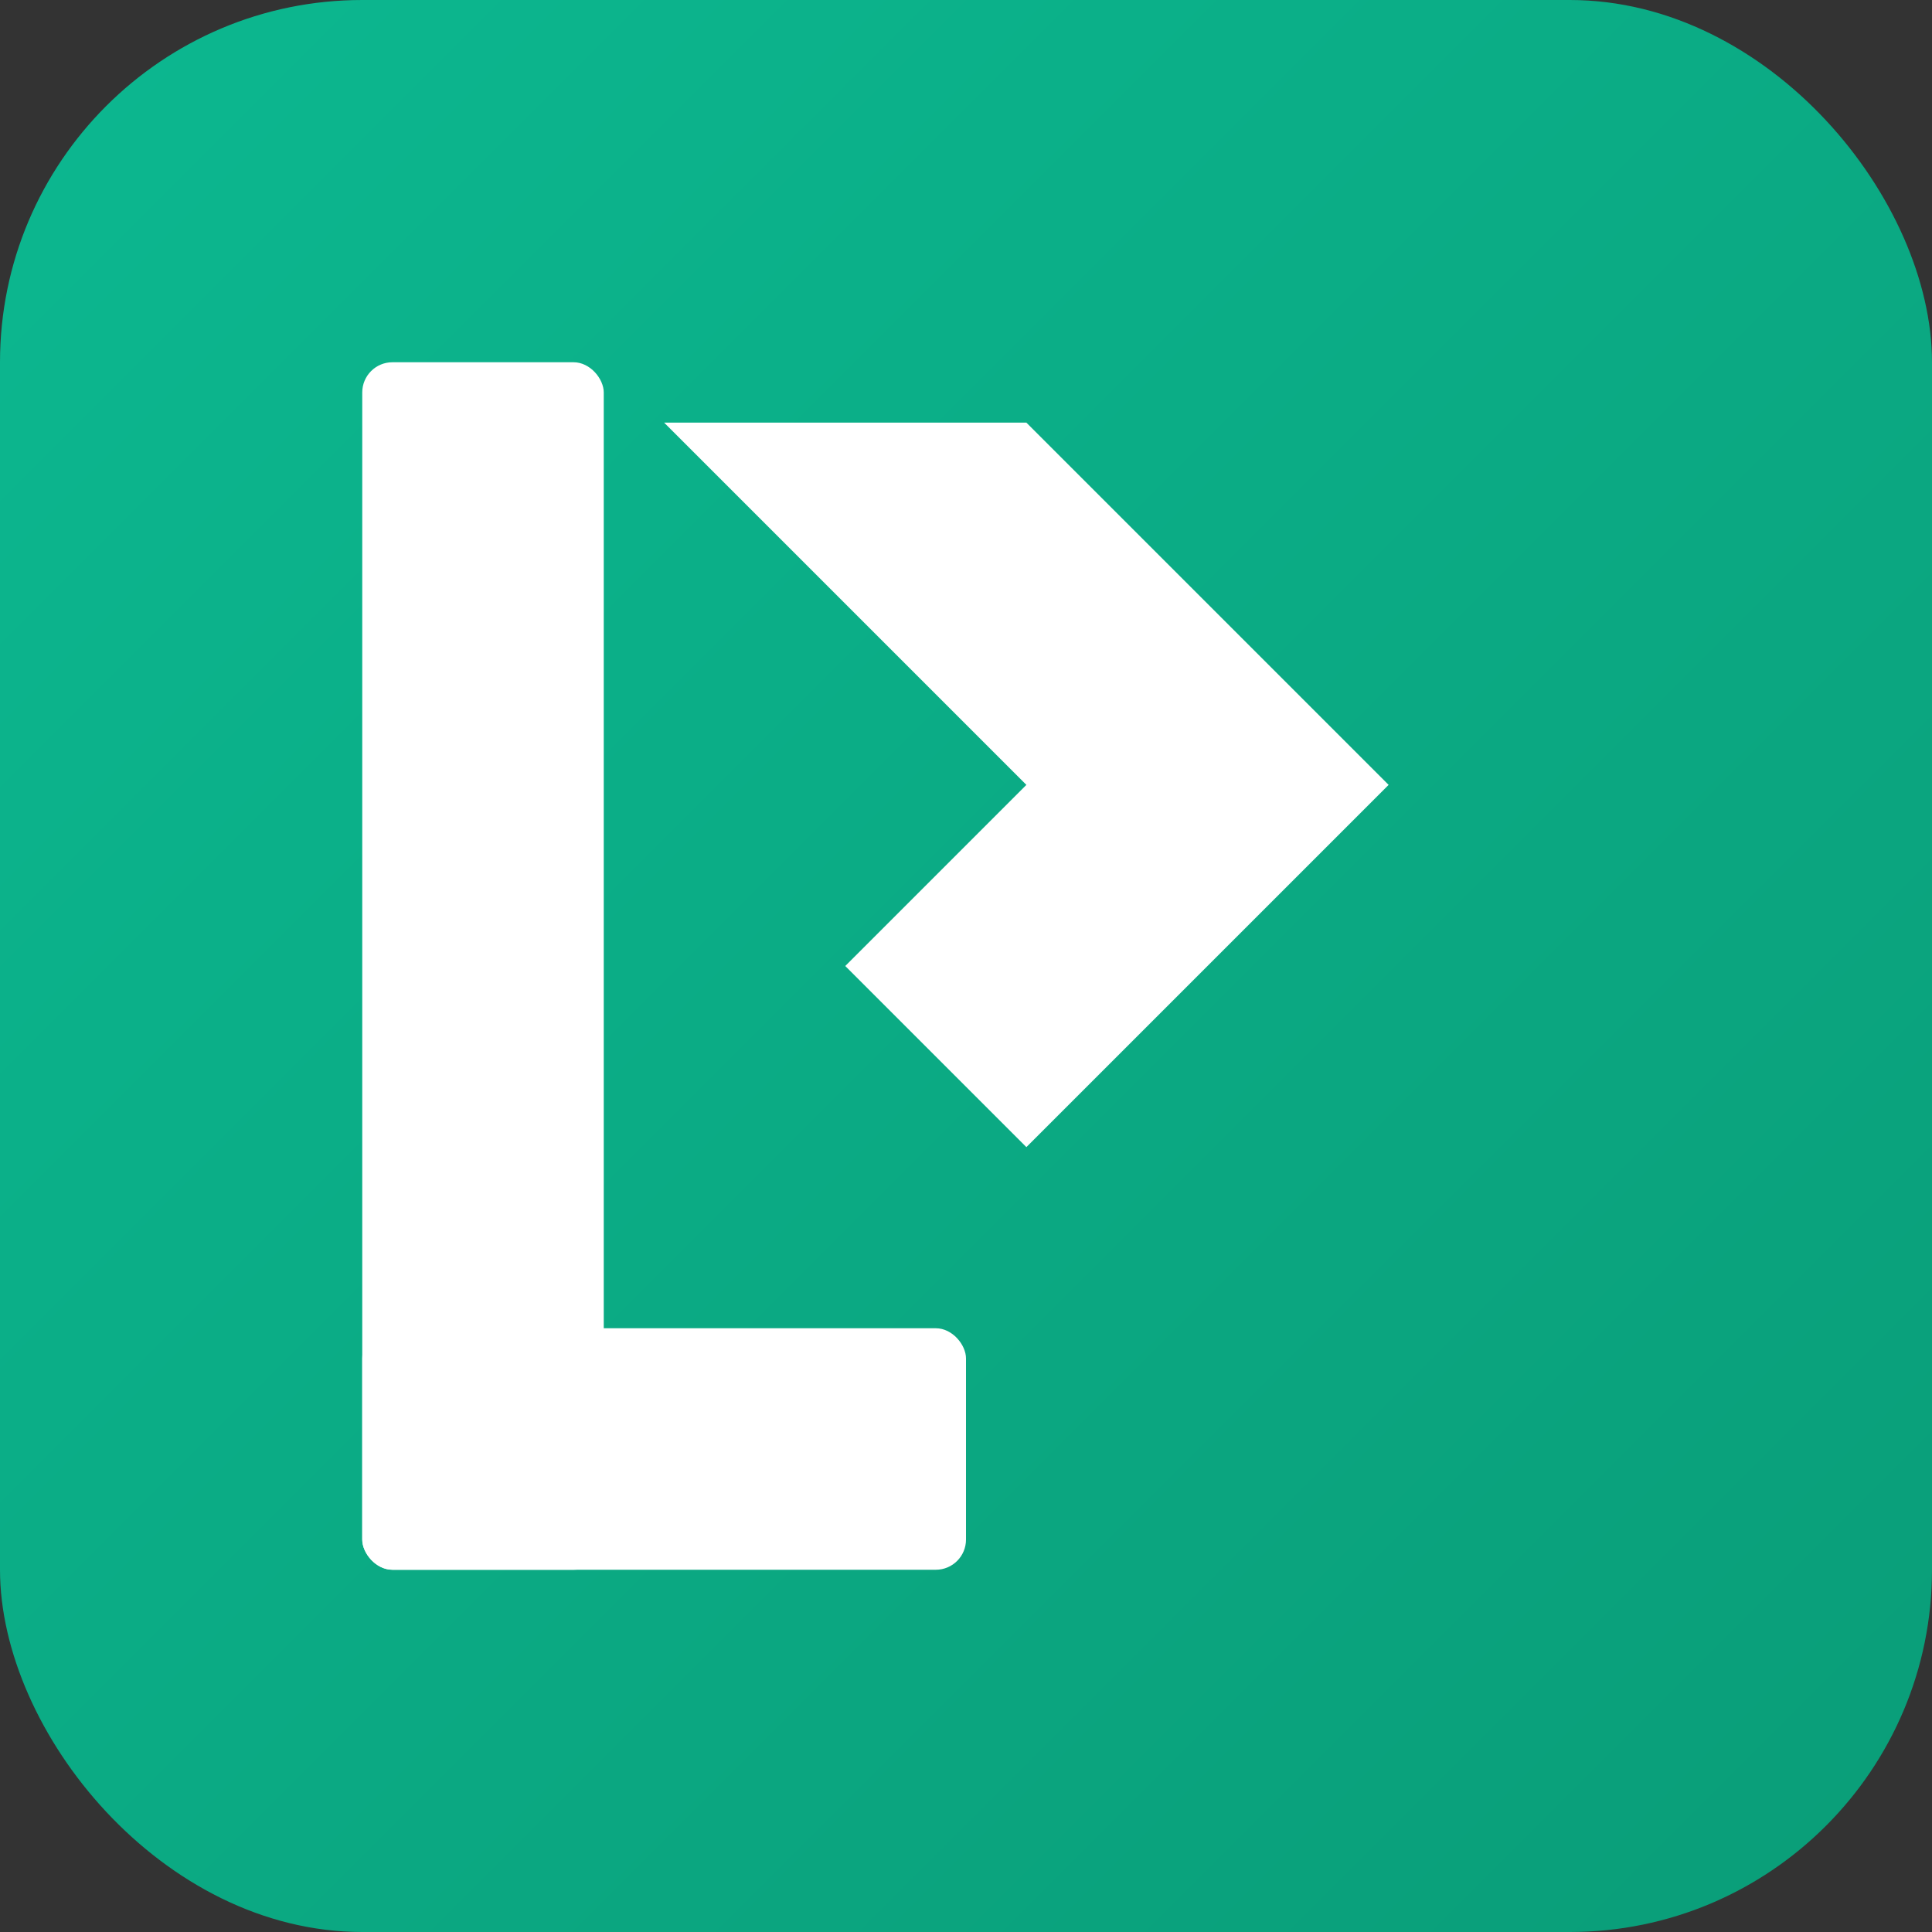
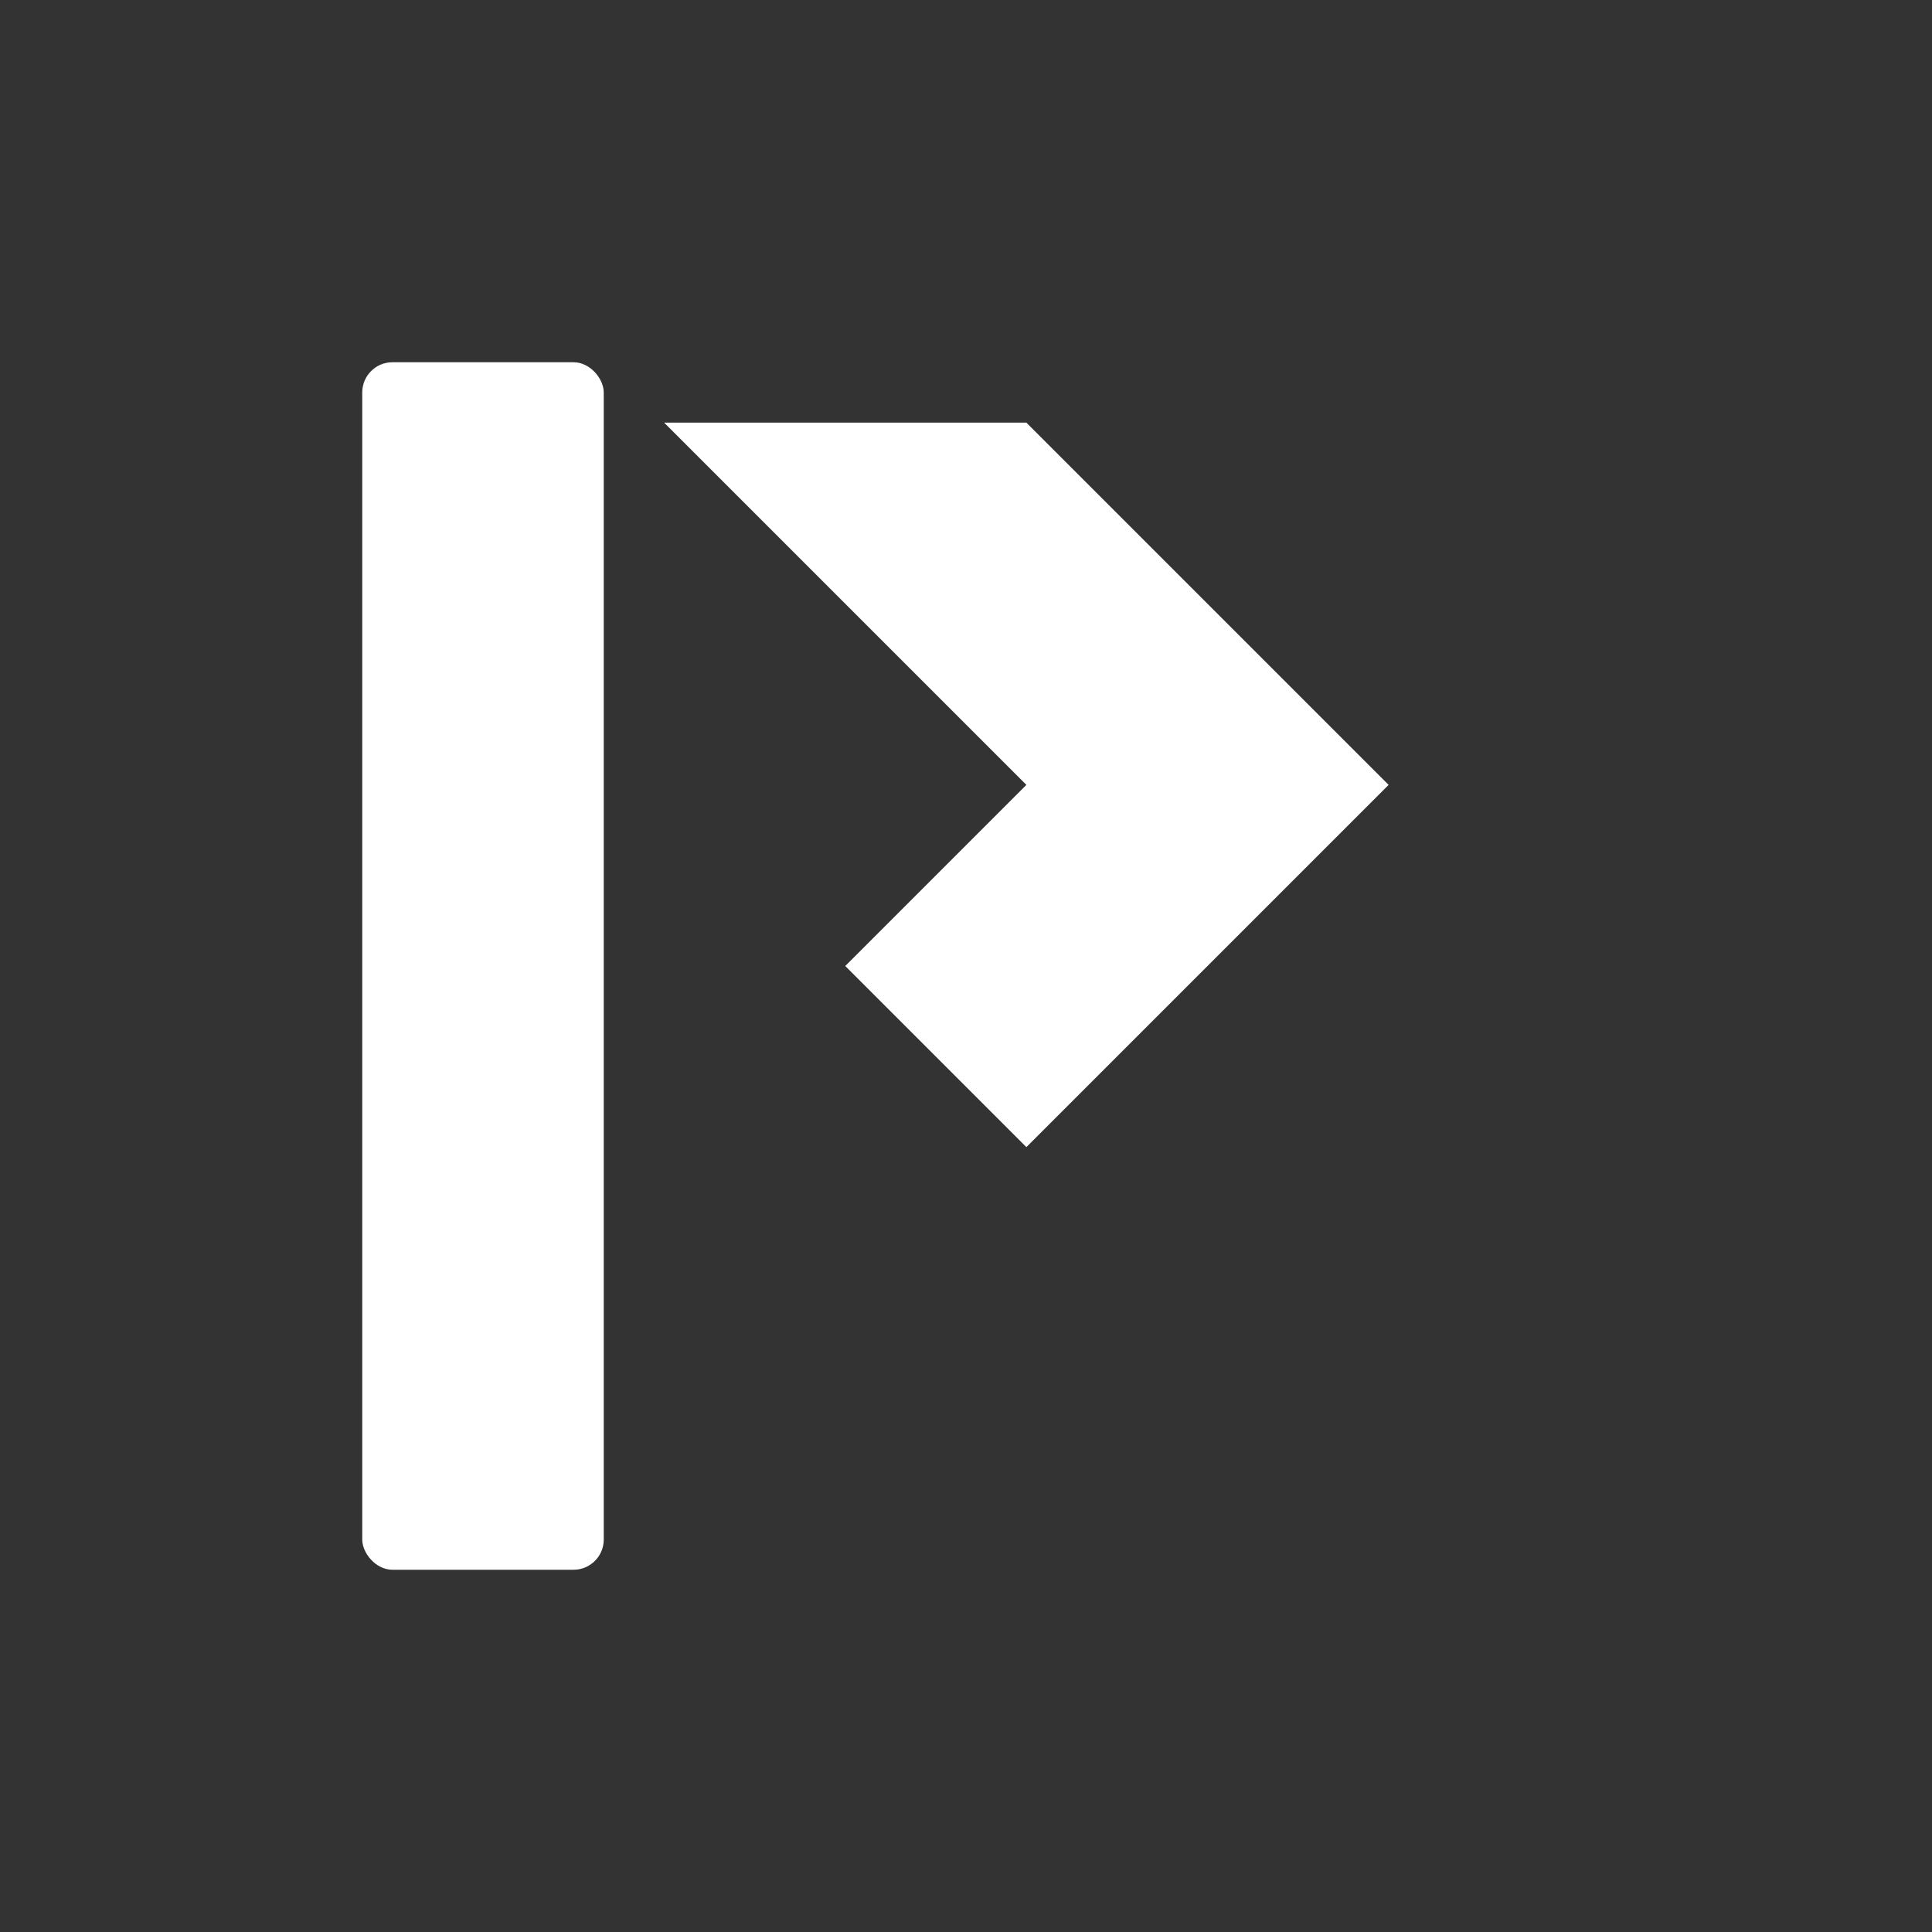
<svg xmlns="http://www.w3.org/2000/svg" width="32" height="32" viewBox="0 0 32 32" fill="none">
  <rect x="0" y="0" width="32" height="32" fill="#333333" stroke="none" />
-   <rect width="32" height="32" rx="6" fill="url(#gradient)" />
  <defs>
    <linearGradient id="gradient" x1="0" y1="0" x2="32" y2="32" gradientUnits="userSpaceOnUse">
      <stop stop-color="#0cb890" />
      <stop offset="1" stop-color="#0a9d78" />
    </linearGradient>
  </defs>
  <rect x="6" y="6" width="4" height="20" fill="white" rx="0.5" />
-   <rect x="6" y="22" width="10" height="4" fill="white" rx="0.5" />
  <path d="M17 7L23 13L17 19L20 22L14 16L8 22L11 19L17 13L11 7L17 7Z" fill="white" />
</svg>